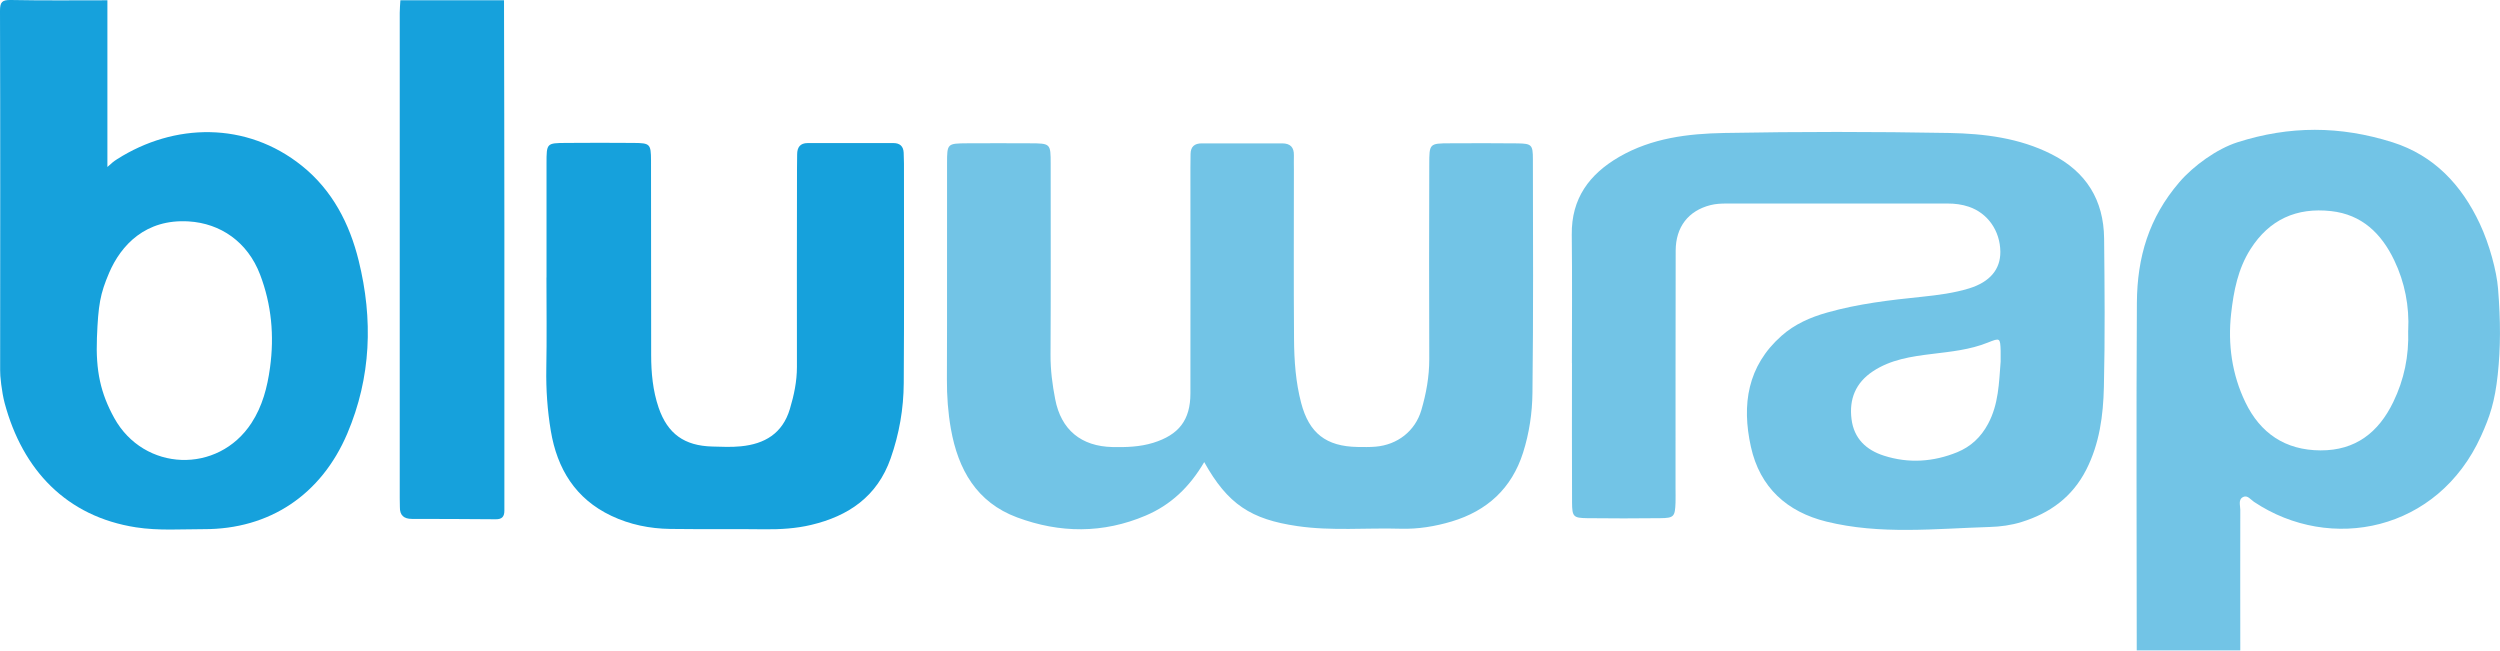
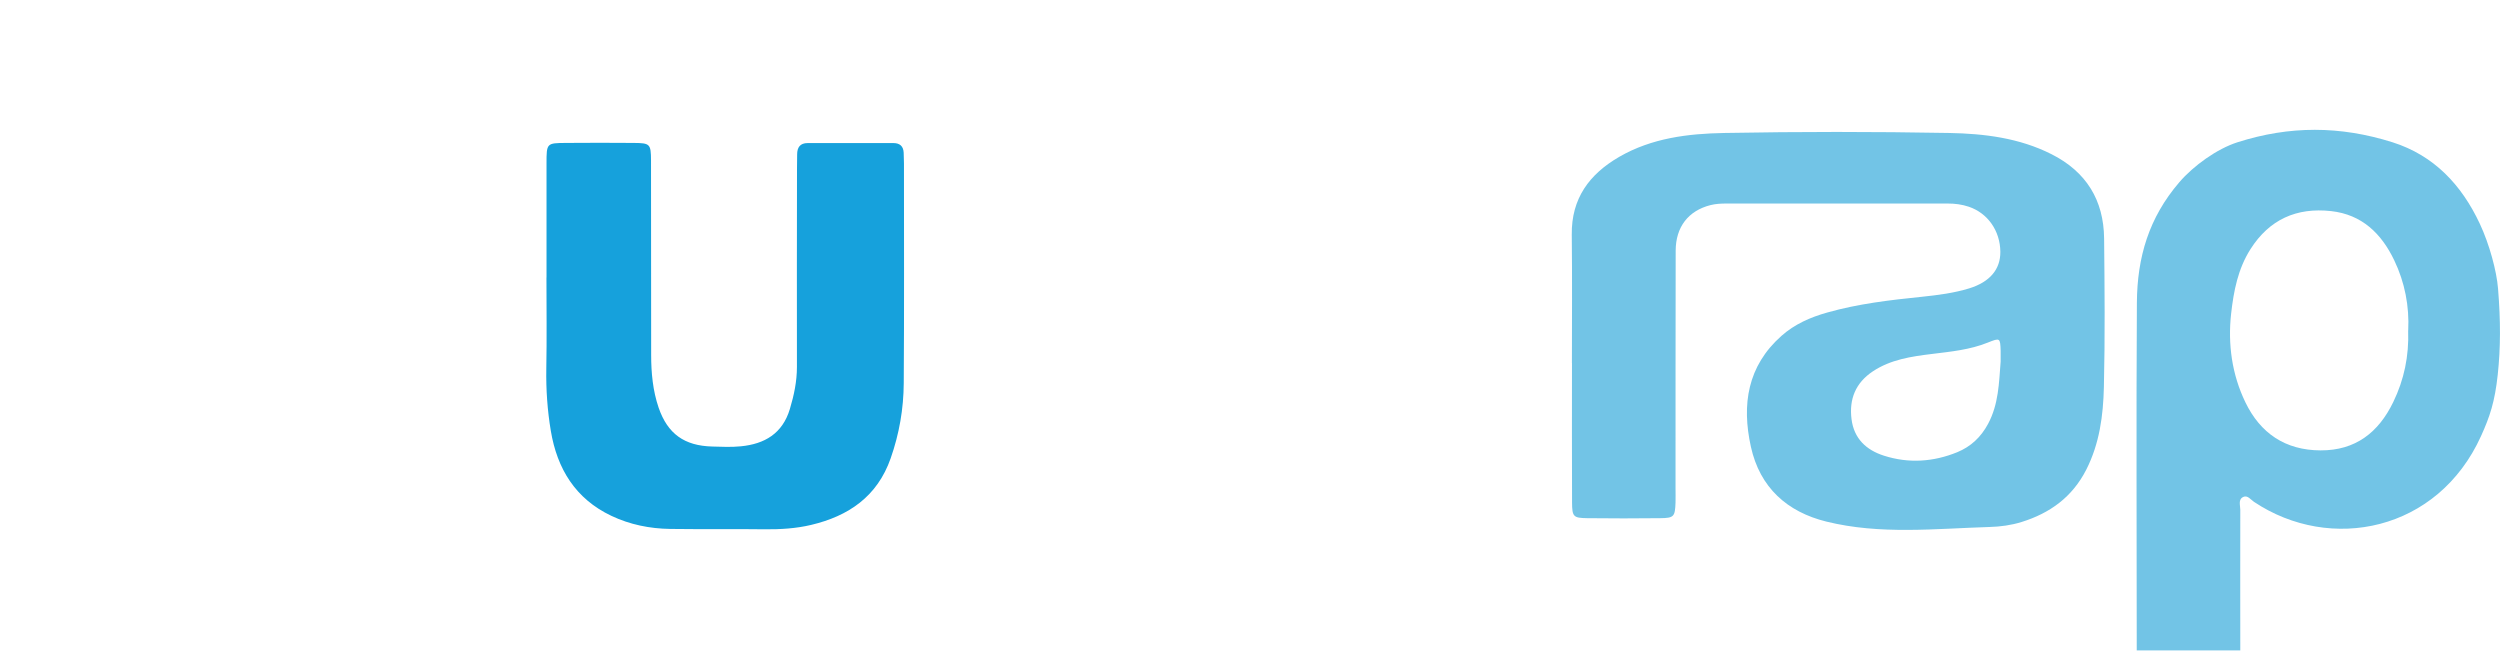
<svg xmlns="http://www.w3.org/2000/svg" id="Layer_2" viewBox="0 0 344.04 89.52">
  <defs>
    <style>.cls-1{fill:#72c4e6;}.cls-2{fill:#16a1dc;}</style>
  </defs>
  <g id="bluwrap-clientlogo">
    <g>
-       <path class="cls-2" d="M14.78,.04V22.98c.52-.49,.88-.78,1.33-1.07,7.86-5,17.79-5.23,25.44,.91,4.19,3.36,6.56,7.97,7.81,13.05,1.99,8.05,1.73,16.04-1.57,23.8-3.57,8.39-10.67,13.18-19.75,13.15-3.1,0-6.22,.23-9.32-.25-9.59-1.49-15.61-7.9-18.08-17.1-.4-1.5-.65-3.84-.62-4.52C.03,34.24,.05,18.23,0,1.51,0,.28,.27-.02,1.51,0,5.93,.09,10.36,.04,14.78,.04Zm-1.44,46.44c-.18,4.57,.51,7.65,2.38,11.04,4.08,7.39,14.28,7.77,18.89,.69,1.51-2.32,2.18-4.91,2.55-7.62,.6-4.38,.21-8.67-1.37-12.81-1.72-4.5-5.45-7.04-9.81-7.31-5.93-.37-9.32,3.25-10.96,7.07-1.23,2.89-1.5,4.37-1.68,8.94Z" />
      <path class="cls-1" d="M294.05,89.52c0-15.95-.08-31.9,.02-47.85,.04-6.31,1.66-11.71,5.83-16.58,1.96-2.29,5.2-4.61,8.01-5.51,7.17-2.29,14.11-2.28,21.34,0,5.71,1.81,9.51,5.87,12.01,11.21,1.33,2.83,2.32,6.53,2.51,8.92,.36,4.45,.36,8.11-.04,11.84s-1.08,5.77-2.3,8.46c-5.94,13.12-20.71,16.09-31.25,9.05-.46-.31-.88-.95-1.47-.67-.73,.34-.41,1.16-.41,1.76-.02,6.45,0,12.9,0,19.36h-14.26Zm37.36-44.05c.16-3.29-.45-6.58-1.93-9.66-1.76-3.67-4.44-6.29-8.69-6.76-4.74-.52-8.48,1.14-11.09,5.24-1.73,2.72-2.31,5.77-2.66,8.86-.47,4.22,.11,8.38,1.96,12.21,2.05,4.25,5.48,6.6,10.34,6.62,4.83,.02,7.99-2.48,10.01-6.65,1.49-3.07,2.18-6.33,2.05-9.87Z" />
-       <path class="cls-2" d="M69.36,.04c.02,10.48,.05,20.96,.05,31.44,0,12.28,0,24.56,0,36.85,0,.65-.01,1.31,0,1.96,0,.8-.33,1.18-1.18,1.17-3.85-.04-7.7-.04-11.54-.05-1.11,0-1.68-.49-1.66-1.62,0-.41-.02-.82-.02-1.23,0-22.27,0-44.54,0-66.81,0-.57,.06-1.14,.09-1.71h14.26Z" />
      <path class="cls-1" d="M216.32,49.98c0-5.9,.05-11.79-.02-17.69-.06-4.97,2.4-8.31,6.54-10.71,4.49-2.59,9.47-3.19,14.45-3.28,10.32-.19,20.64-.19,30.96,0,4.81,.09,9.64,.68,14.07,2.92,4.78,2.41,7.19,6.32,7.24,11.62,.07,6.8,.13,13.6-.03,20.39-.09,3.92-.59,7.81-2.44,11.43-1.92,3.75-4.98,5.96-8.9,7.18-1.42,.44-2.91,.64-4.36,.68-7.51,.23-15.08,1.09-22.49-.74-5.39-1.33-9.15-4.67-10.39-10.3-1.28-5.8-.48-11.1,4.21-15.26,1.81-1.61,3.98-2.56,6.29-3.21,4.27-1.21,8.66-1.72,13.05-2.17,2.2-.23,4.4-.51,6.51-1.16,2.86-.89,4.29-2.64,4.27-5.03-.03-2.9-1.74-5.32-4.34-6.2-.95-.32-1.91-.44-2.9-.44-10.16,0-20.31,0-30.47,0-.73,0-1.49,.04-2.19,.22-3.05,.78-4.77,3.01-4.78,6.27-.03,10.89-.01,21.79-.02,32.68,0,.66,.02,1.31,0,1.97-.07,1.95-.21,2.14-2.1,2.16-3.36,.04-6.72,.04-10.07,0-1.89-.03-2.06-.2-2.07-2.18-.03-6.39-.01-12.78-.01-19.17Zm59-.21c0-.49,.01-.98,0-1.47-.06-1.82-.07-1.83-1.78-1.15-2.46,.99-5.07,1.24-7.67,1.56-2.85,.35-5.69,.76-8.16,2.41-2.35,1.57-3.26,3.81-2.91,6.57,.34,2.67,2.02,4.24,4.46,5.02,3.4,1.09,6.81,.86,10.09-.48,1.85-.76,3.25-2.05,4.24-3.9,1.46-2.72,1.5-5.65,1.73-8.57Z" />
-       <path class="cls-1" d="M165.72,63.59c-2.04,3.48-4.62,5.9-8.05,7.36-5.87,2.5-11.83,2.44-17.71,.25-5.56-2.07-8.11-6.59-9.1-12.17-.4-2.26-.56-4.53-.55-6.84,.04-9.91,0-19.82,.02-29.73,0-2.7,.03-2.72,2.76-2.74,2.87-.02,5.73-.01,8.6,0,2.89,.01,2.9,.02,2.9,2.83,0,8.76,.03,17.53-.02,26.29-.01,2.07,.25,4.09,.64,6.09,.81,4.24,3.6,6.5,7.89,6.59,1.89,.04,3.76-.02,5.59-.58,3.54-1.1,5.13-3.13,5.13-6.81,.02-10.32,0-20.64,0-30.96,0-.66,.01-1.31,.02-1.97,.01-1.02,.55-1.47,1.54-1.47,3.69,0,7.37,0,11.06,0,1.13,0,1.65,.54,1.62,1.66-.02,.65,0,1.31,0,1.97,0,7.78-.04,15.56,.02,23.34,.02,2.94,.23,5.89,.98,8.75,1.09,4.17,3.45,5.99,7.77,6.06,.82,.01,1.64,.03,2.46-.04,3.01-.25,5.46-2.14,6.31-5.03,.67-2.28,1.09-4.6,1.09-7.01-.04-8.93-.02-17.86,0-26.78,0-2.9,.02-2.92,2.82-2.93,3.11-.01,6.23-.03,9.34,.01,1.92,.03,2.1,.2,2.1,2.15,.02,10.73,.07,21.46-.06,32.19-.03,2.76-.44,5.54-1.29,8.22-1.57,4.94-4.96,8.01-9.82,9.47-2.27,.68-4.63,1.07-7.02,1-4.74-.14-9.48,.33-14.22-.36-6.38-.93-9.58-2.99-12.82-8.81Z" />
      <path class="cls-2" d="M75.21,38.21c0-5.24,0-10.49,0-15.73,0-2.78,.02-2.79,2.67-2.81,3.11-.02,6.23-.03,9.34,0,2.23,.02,2.36,.14,2.37,2.39,.02,8.93,0,17.86,.02,26.79,0,2.46,.23,4.92,1.03,7.26,1.24,3.6,3.55,5.24,7.38,5.34,1.31,.04,2.63,.1,3.93-.03,3.28-.32,5.74-1.76,6.75-5.14,.57-1.9,.97-3.79,.97-5.78-.02-9.09,0-18.19,.01-27.28,0-.66,.01-1.31,.02-1.97,0-.96,.4-1.56,1.45-1.56,3.93,0,7.87,0,11.8,0,.89,0,1.37,.44,1.41,1.33,.02,.49,.04,.98,.04,1.47,0,10.08,.04,20.16-.03,30.23-.02,3.53-.62,6.99-1.8,10.35-1.84,5.26-5.8,7.95-10.96,9.17-2.07,.49-4.2,.62-6.35,.6-4.34-.06-8.69,.01-13.03-.05-2.81-.04-5.54-.59-8.09-1.8-4.95-2.34-7.47-6.48-8.34-11.7-.47-2.82-.67-5.68-.62-8.56,.08-4.18,.02-8.36,.02-12.54Z" />
    </g>
  </g>
</svg>